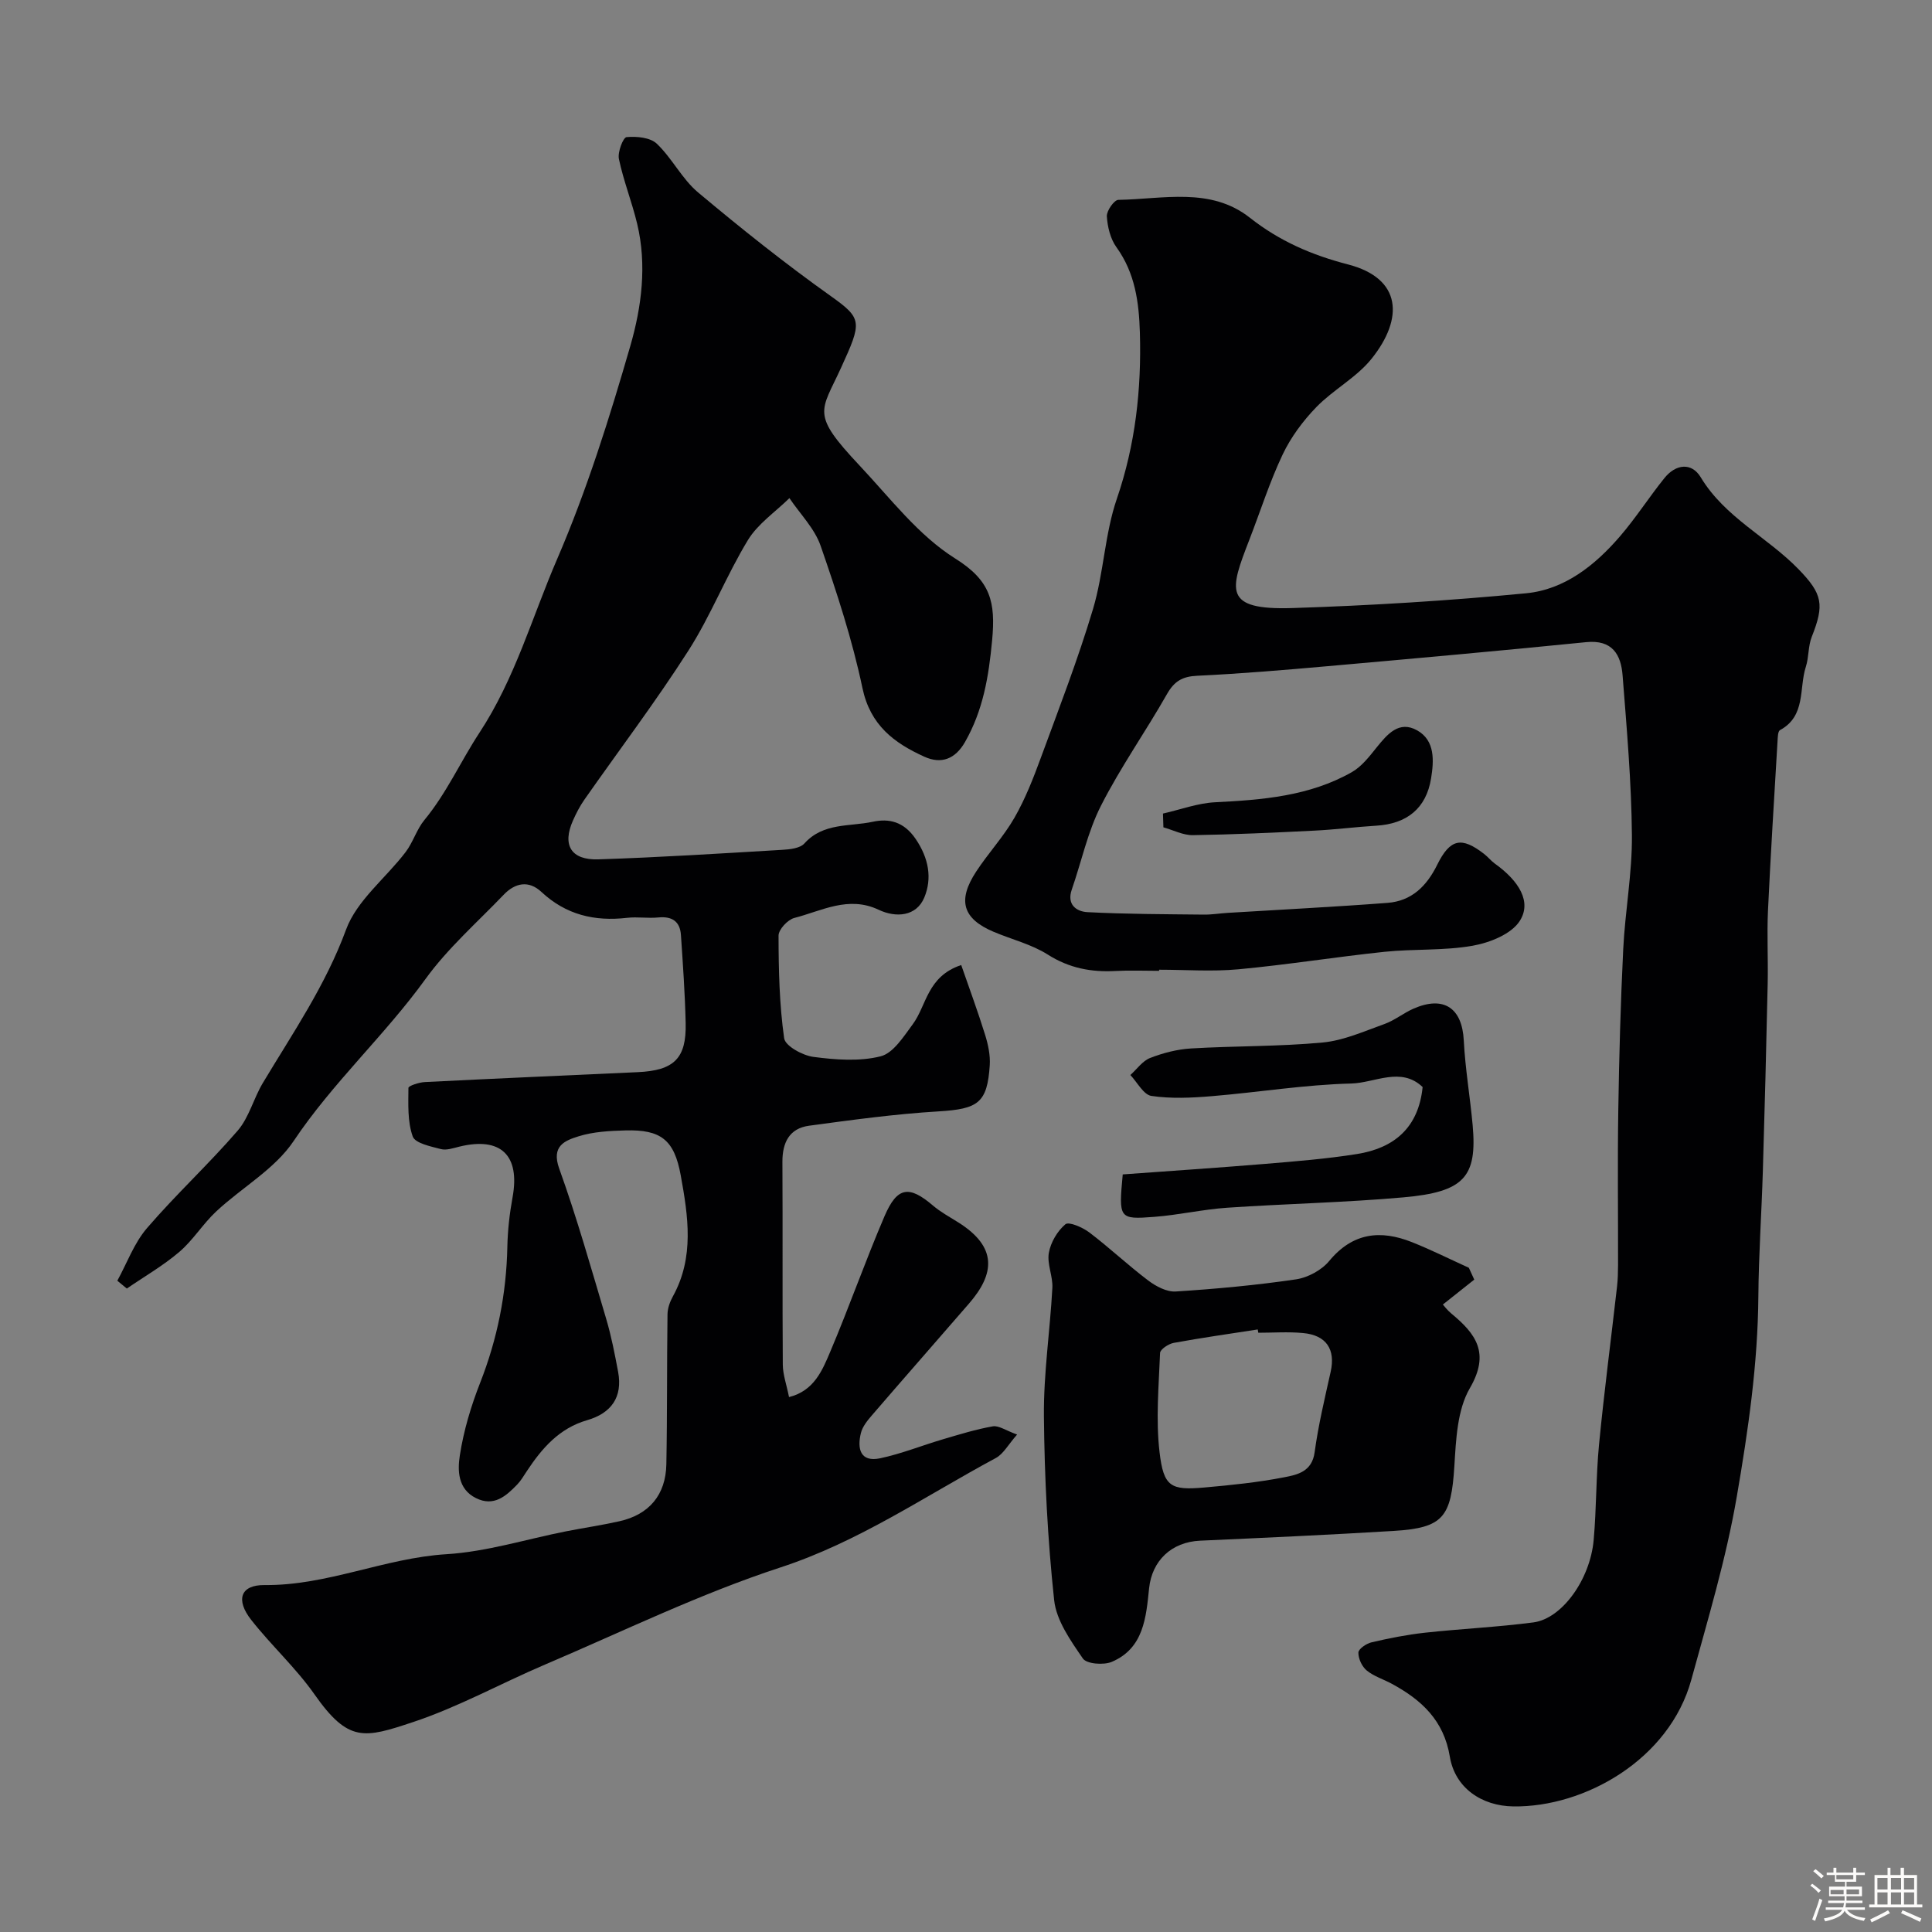
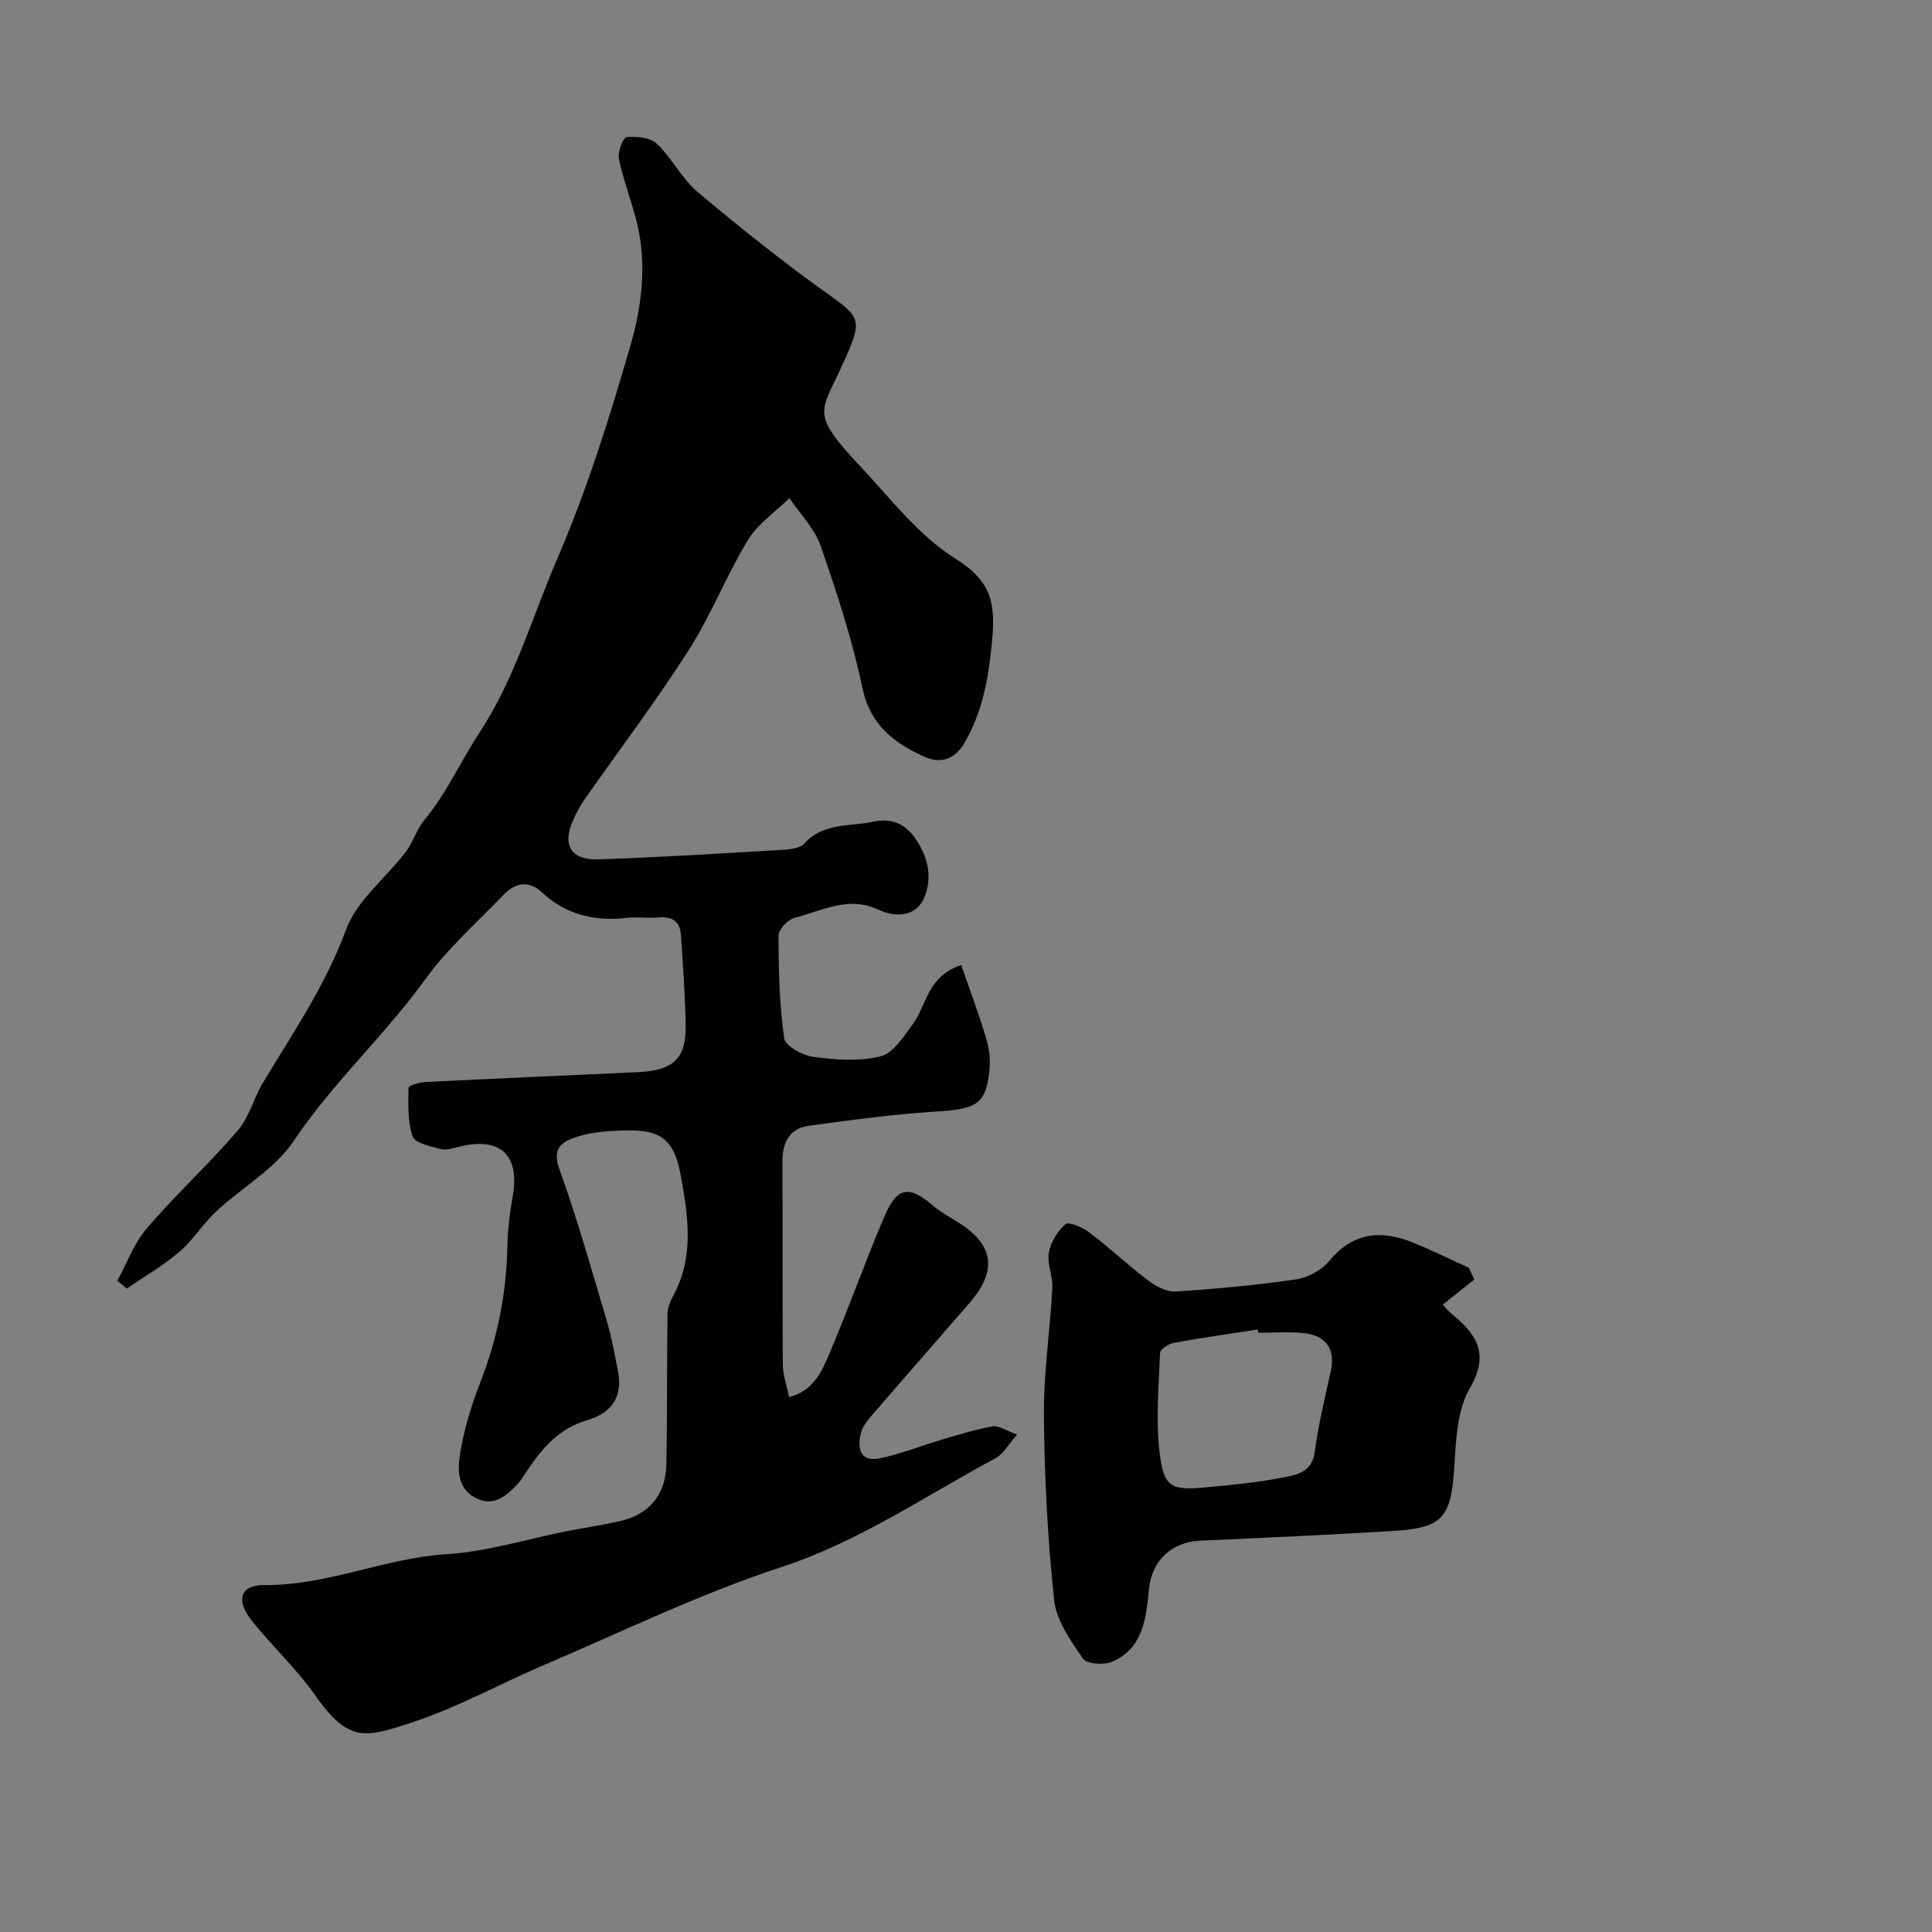
<svg xmlns="http://www.w3.org/2000/svg" enable-background="new 0 0 400 400" viewBox="0 0 400 400">
  <rect x="0" y="0" width="400" height="400" fill="#808080" stroke="none" />
-   <path d="m374.8 390.4.4-.4c.7.5 1.3 1 1.8 1.4l-.5.5c-.5-.6-1.1-1.1-1.7-1.5zm1 7.3-.6-.3c.5-1.4 1.1-2.8 1.5-4.3.2.1.4.2.6.3-.5 1.3-1 2.8-1.5 4.3zm-.4-10.3.5-.4c.4.3 1 .8 1.7 1.4l-.5.5c-.5-.5-1.1-1-1.7-1.5zm2.5.3h1.7v-1h.6v1h3.5v-1h.6v1h1.8v.5h-1.8v1.4h-2v1h3.2v2h-3.2v.9h3.3v.5h-3.4c0 .3-.1.6-.1.9h4v.5h-3.7c.7.9 1.9 1.5 3.8 1.7-.1.2-.2.4-.3.6-2.1-.4-3.5-1.1-4-2.1-.4 1-1.8 1.7-4 2.2-.1-.2-.2-.4-.3-.6 2.1-.4 3.4-1 3.8-1.8h-3.4v-.5h3.6c.1-.3.1-.6.2-.9h-3.3v-.5h3.4c0-.3 0-.6 0-.9h-3.2v-2h3.3v-1h-2.1v-1.4h-1.7v-.5zm1.1 3.5v1h2.7c0-.3 0-.4 0-.4 0-.1 0-.2 0-.2 0-.1 0-.2 0-.3h-2.7zm1.2-3v.9h3.5v-.9zm4.7 3h-2.6v.6.4h2.6z" fill="#fcfbfa" />
-   <path d="m393.6 386.7h.6v1.5h2.7v6.1h1.1v.6h-11v-.6h1.1v-6.1h2.7v-1.5h.6v1.5h2.1v-1.5zm-2.7 8.8.4.6c-1.2.6-2.5 1.3-3.8 1.9-.1-.2-.2-.4-.3-.6 1.2-.6 2.5-1.2 3.7-1.9zm-2.2-6.7v2.4h2.1v-2.4zm0 3v2.5h2.1v-2.5zm2.8-3v2.4h2.1v-2.4zm0 3v2.5h2.1v-2.5zm6 6.1c-1.4-.7-2.7-1.3-3.9-1.8l.3-.6c1.5.6 2.7 1.2 3.9 1.7zm-1.2-9.1h-2.1v2.4h2.1zm-2.1 3v2.5h2.1v-2.5z" fill="#fcfbfa" />
  <g fill="#010103">
    <path d="m210.58 297.01c-1.83 2.07-2.83 4.01-4.41 4.86-14.67 7.89-28.38 17.35-44.59 22.65-16.66 5.45-32.57 13.22-48.74 20.11-9.15 3.9-17.94 8.79-27.33 11.91-10.09 3.35-13.35 4.3-20.4-5.74-3.86-5.5-8.94-10.12-13.1-15.42-3.24-4.12-2.27-7.26 2.77-7.21 13 .13 24.84-5.6 37.66-6.39 8.32-.51 16.52-3.11 24.78-4.74 3.67-.72 7.37-1.26 11.02-2.08 6.13-1.37 9.6-5.44 9.72-11.79.2-10.36.1-20.72.24-31.07.02-1.25.5-2.6 1.12-3.71 4.47-8.1 3.15-16.62 1.62-25.04-1.34-7.4-4.13-9.5-11.42-9.31-3.26.09-6.66.26-9.73 1.22-2.8.88-5.71 1.96-4.01 6.69 3.68 10.22 6.63 20.7 9.73 31.12 1.06 3.57 1.77 7.26 2.46 10.93.99 5.28-1.43 8.6-6.43 10.04-5.76 1.67-9.34 5.81-12.47 10.55-.63.95-1.21 1.96-1.99 2.77-2.33 2.41-4.84 4.64-8.53 2.81-3.8-1.88-3.83-5.77-3.34-8.89.79-5.1 2.31-10.18 4.2-14.99 3.56-9.08 5.43-18.39 5.63-28.12.07-3.43.46-6.9 1.08-10.28 1.59-8.71-2.43-12.59-11.02-10.49-1.26.31-2.68.81-3.84.5-2.1-.55-5.31-1.2-5.81-2.61-1.1-3.08-.91-6.67-.89-10.05 0-.43 2.19-1.15 3.39-1.21 14.69-.74 29.38-1.38 44.07-2.05 7.53-.34 10.11-2.84 9.94-10.15-.14-6.09-.57-12.17-.98-18.25-.19-2.83-1.86-3.91-4.69-3.63-2.15.21-4.35-.17-6.49.08-6.71.77-12.63-.63-17.7-5.36-2.63-2.46-5.44-1.9-7.8.56-5.5 5.74-11.59 11.08-16.21 17.47-8.46 11.7-19.21 21.45-27.29 33.53-3.89 5.82-10.73 9.63-16.03 14.58-2.76 2.57-4.79 5.95-7.65 8.39-3.34 2.85-7.22 5.08-10.86 7.58-.66-.54-1.32-1.08-1.97-1.62 2.01-3.67 3.48-7.8 6.15-10.9 5.98-6.96 12.77-13.22 18.77-20.17 2.36-2.74 3.29-6.67 5.2-9.86 6.2-10.34 12.99-20.21 17.24-31.77 2.22-6.04 8.22-10.65 12.33-16.05 1.54-2.03 2.28-4.69 3.89-6.64 4.59-5.56 7.51-12.15 11.37-18.03 7.4-11.25 10.92-23.98 16.11-35.99 6.15-14.26 10.84-29.22 15.16-44.16 2.33-8.07 3.45-16.73 1.41-25.25-1.08-4.52-2.83-8.89-3.78-13.42-.3-1.42.87-4.46 1.58-4.53 2.07-.19 4.89.06 6.26 1.36 3.18 3.02 5.22 7.3 8.55 10.09 8.9 7.46 18 14.72 27.46 21.45 6.61 4.7 6.48 5.35 2.12 14.9-4.15 9.09-6.32 9.38 3.85 20.19 6.33 6.73 12.18 14.48 19.82 19.26 7.34 4.6 8.37 8.98 7.63 16.92-.71 7.57-1.87 14.49-5.61 21.06-2.01 3.52-4.89 4.65-8.42 3.05-6.26-2.84-11.2-6.51-12.82-14.22-2.1-9.99-5.31-19.79-8.66-29.45-1.25-3.6-4.26-6.6-6.46-9.87-2.91 2.87-6.54 5.31-8.6 8.7-4.49 7.39-7.66 15.6-12.31 22.87-6.76 10.57-14.36 20.6-21.56 30.89-.93 1.33-1.68 2.8-2.34 4.28-2.26 5.07-.44 8.23 5.24 8.05 12.7-.41 25.39-1.22 38.07-1.97 1.59-.09 3.69-.31 4.61-1.33 3.9-4.33 9.35-3.45 14.14-4.48 3.36-.73 6.44-.05 8.89 3.56 2.74 4.03 3.42 8.18 1.79 12.11-1.64 3.95-5.88 4.24-9.45 2.55-6.27-2.97-11.78.23-17.46 1.69-1.37.35-3.28 2.4-3.27 3.67.01 7.09.17 14.24 1.16 21.24.23 1.6 3.82 3.57 6.07 3.86 4.59.6 9.51.98 13.9-.12 2.63-.66 4.78-4.11 6.67-6.66 2.88-3.9 2.95-9.88 10.02-12.24 1.69 4.87 3.45 9.63 4.95 14.46.62 2 1.09 4.2.96 6.26-.51 7.88-2.44 9.08-10.6 9.58-8.97.54-17.91 1.76-26.82 2.97-4.07.55-5.53 3.49-5.51 7.49.08 14-.02 27.99.08 41.99.02 2.07.78 4.14 1.29 6.7 5.18-1.29 6.9-5.53 8.54-9.41 3.93-9.27 7.26-18.79 11.23-28.04 2.63-6.13 5.1-6.41 10.02-2.21 1.59 1.36 3.49 2.38 5.28 3.51 8.13 5.12 7.51 10.65 2.2 16.78-6.68 7.71-13.42 15.38-20.08 23.11-.95 1.1-1.98 2.36-2.31 3.71-.79 3.19-.17 6.1 4 5.22 4.42-.94 8.66-2.66 13.01-3.94 3.4-1 6.81-2.06 10.29-2.67 1.22-.22 2.66.84 5.04 1.7z" />
-     <path d="m239.98 201c-3 0-6.01-.13-9 .03-5.05.28-9.61-.58-14.04-3.39-3.37-2.14-7.46-3.13-11.2-4.71-6.41-2.71-7.57-6.47-3.64-12.47 2.5-3.82 5.68-7.23 7.94-11.17 2.23-3.89 3.89-8.14 5.44-12.36 3.76-10.23 7.7-20.42 10.82-30.85 2.22-7.43 2.42-15.51 4.93-22.81 3.86-11.27 5.11-22.68 4.77-34.41-.19-6.27-.98-12.31-4.85-17.67-1.26-1.74-1.85-4.21-1.99-6.4-.07-1.14 1.52-3.4 2.38-3.41 9.25-.15 19.1-2.71 27.22 3.69 6.15 4.85 12.81 7.73 20.34 9.68 11.15 2.89 11.54 11.19 4.88 19.51-3.12 3.9-7.92 6.4-11.45 10.03-2.77 2.86-5.27 6.23-6.97 9.81-2.7 5.69-4.61 11.76-6.9 17.66-4.04 10.43-5.54 14.59 8.95 14.13 16.14-.52 32.3-1.51 48.37-3.06 7.96-.77 14.26-5.8 19.42-11.79 3.3-3.83 6.04-8.14 9.22-12.08 2.32-2.88 5.6-3.29 7.5-.14 5.01 8.32 13.81 12.39 20.26 19.04 4.99 5.15 5.36 7.34 2.72 14-.76 1.92-.58 4.2-1.22 6.19-1.45 4.48.06 10.18-5.35 13.11-.45.25-.46 1.5-.51 2.29-.69 11.7-1.43 23.39-1.98 35.1-.23 5.02.05 10.06-.06 15.09-.28 12.93-.61 25.86-1 38.79-.26 8.65-.86 17.3-.93 25.95-.11 14.01-2.09 27.67-4.47 41.5-2.23 12.96-5.97 25.3-9.4 37.85-4.53 16.58-22.12 26.46-36.83 26.27-6.6-.08-12.11-3.84-13.18-10.31-1.24-7.52-5.88-11.76-12.01-15.08-1.73-.94-3.71-1.54-5.19-2.75-.99-.81-1.75-2.45-1.73-3.71.01-.75 1.64-1.87 2.71-2.12 3.63-.85 7.31-1.58 11.01-1.99 7.49-.82 15.05-1.16 22.52-2.14 5.91-.78 11.73-8.86 12.47-17.03.59-6.57.48-13.21 1.11-19.77 1.06-10.93 2.49-21.81 3.73-32.72.17-1.48.2-2.98.21-4.47.02-10.7-.12-21.4.05-32.1.17-11.1.48-22.2 1.02-33.29.39-7.88 1.87-15.74 1.8-23.6-.1-11.04-1.07-22.07-1.93-33.09-.34-4.32-2.13-7.42-7.53-6.88-17.81 1.79-35.64 3.39-53.47 4.97-9.02.8-18.05 1.56-27.09 1.99-3.03.14-4.71 1.11-6.22 3.76-4.43 7.8-9.64 15.17-13.69 23.15-2.75 5.41-4.03 11.56-6.04 17.36-1.09 3.13 1 4.55 3.23 4.67 8.03.42 16.08.42 24.12.51 1.64.02 3.28-.26 4.93-.36 11.03-.68 22.07-1.23 33.09-2.07 4.96-.38 8.09-3.43 10.28-7.87 2.69-5.46 5.07-5.87 9.72-2.26.79.61 1.42 1.42 2.22 2 5.05 3.61 7.67 7.95 5.16 11.87-1.74 2.73-6.2 4.5-9.73 5.13-5.97 1.06-12.19.63-18.26 1.26-10.09 1.06-20.13 2.68-30.23 3.62-5.44.51-10.96.09-16.45.09z" />
    <path d="m305.23 264.93c-2.12 1.68-4.23 3.36-6.5 5.16.21.23.9 1.16 1.77 1.88 5.09 4.2 8.03 8.19 3.82 15.43-2.62 4.5-2.87 10.67-3.21 16.15-.66 10.56-2.27 12.78-12.54 13.41-13.35.81-26.72 1.42-40.08 2.02-6.01.27-9.98 4.19-10.58 9.84-.62 5.97-1.09 12.44-7.73 15.25-1.68.71-5.2.44-5.98-.69-2.54-3.7-5.49-7.85-5.95-12.09-1.35-12.62-2-25.36-2.12-38.06-.08-8.85 1.27-17.71 1.75-26.58.13-2.4-1.13-4.95-.73-7.25.38-2.17 1.76-4.52 3.43-5.93.71-.6 3.56.64 4.95 1.69 4.18 3.17 8.02 6.8 12.2 9.96 1.6 1.2 3.83 2.39 5.69 2.27 8.32-.53 16.64-1.3 24.88-2.51 2.47-.36 5.32-1.9 6.9-3.81 4.86-5.87 10.6-6.49 17.12-3.9 4 1.59 7.87 3.53 11.79 5.31.38.81.75 1.63 1.12 2.45zm-44.71 11c-.04-.23-.08-.46-.12-.68-5.8.9-11.62 1.72-17.4 2.78-1.07.2-2.79 1.33-2.82 2.09-.27 6.84-.9 13.76-.11 20.51.84 7.24 2.33 7.95 9.29 7.34 5.54-.49 11.1-1.06 16.55-2.12 2.68-.52 5.73-1.15 6.27-5.17.76-5.6 2.09-11.14 3.32-16.67 1.03-4.63-.88-7.59-5.75-8.02-3.05-.29-6.15-.06-9.23-.06z" />
-     <path d="m232.45 243.15c9.66-.71 19.57-1.36 29.46-2.18 6.36-.53 12.74-1.04 19.03-2.04 7.6-1.21 12.74-5.35 13.6-13.87-4.5-4.29-9.91-.85-14.77-.73-9.64.24-19.24 1.82-28.88 2.62-4.15.35-8.42.55-12.5-.05-1.63-.24-2.92-2.81-4.36-4.33 1.35-1.21 2.51-2.91 4.09-3.53 2.69-1.04 5.61-1.8 8.48-1.97 9.08-.54 18.21-.38 27.24-1.23 4.35-.41 8.6-2.33 12.8-3.83 2.12-.76 3.95-2.28 6.03-3.19 6.28-2.73 10.05-.11 10.39 6.6.3 5.87 1.31 11.7 1.84 17.57.96 10.73-1.8 13.8-14.34 14.91-12.15 1.08-24.36 1.32-36.54 2.15-5.04.35-10.03 1.51-15.08 1.89-7.29.56-7.34.36-6.49-8.79z" />
-     <path d="m240.78 168.44c3.59-.81 7.15-2.15 10.76-2.34 9.83-.49 19.57-1.26 28.33-6.23 2.03-1.15 3.62-3.22 5.13-5.1 2.23-2.76 4.64-5.66 8.4-3.56 3.77 2.11 3.47 6.35 2.89 9.94-1 6.23-5.03 9.42-11.35 9.8-4.26.26-8.49.81-12.75 1.02-8.4.42-16.8.81-25.21.94-2.03.03-4.07-1.05-6.11-1.62-.02-.95-.06-1.9-.09-2.85z" />
  </g>
</svg>